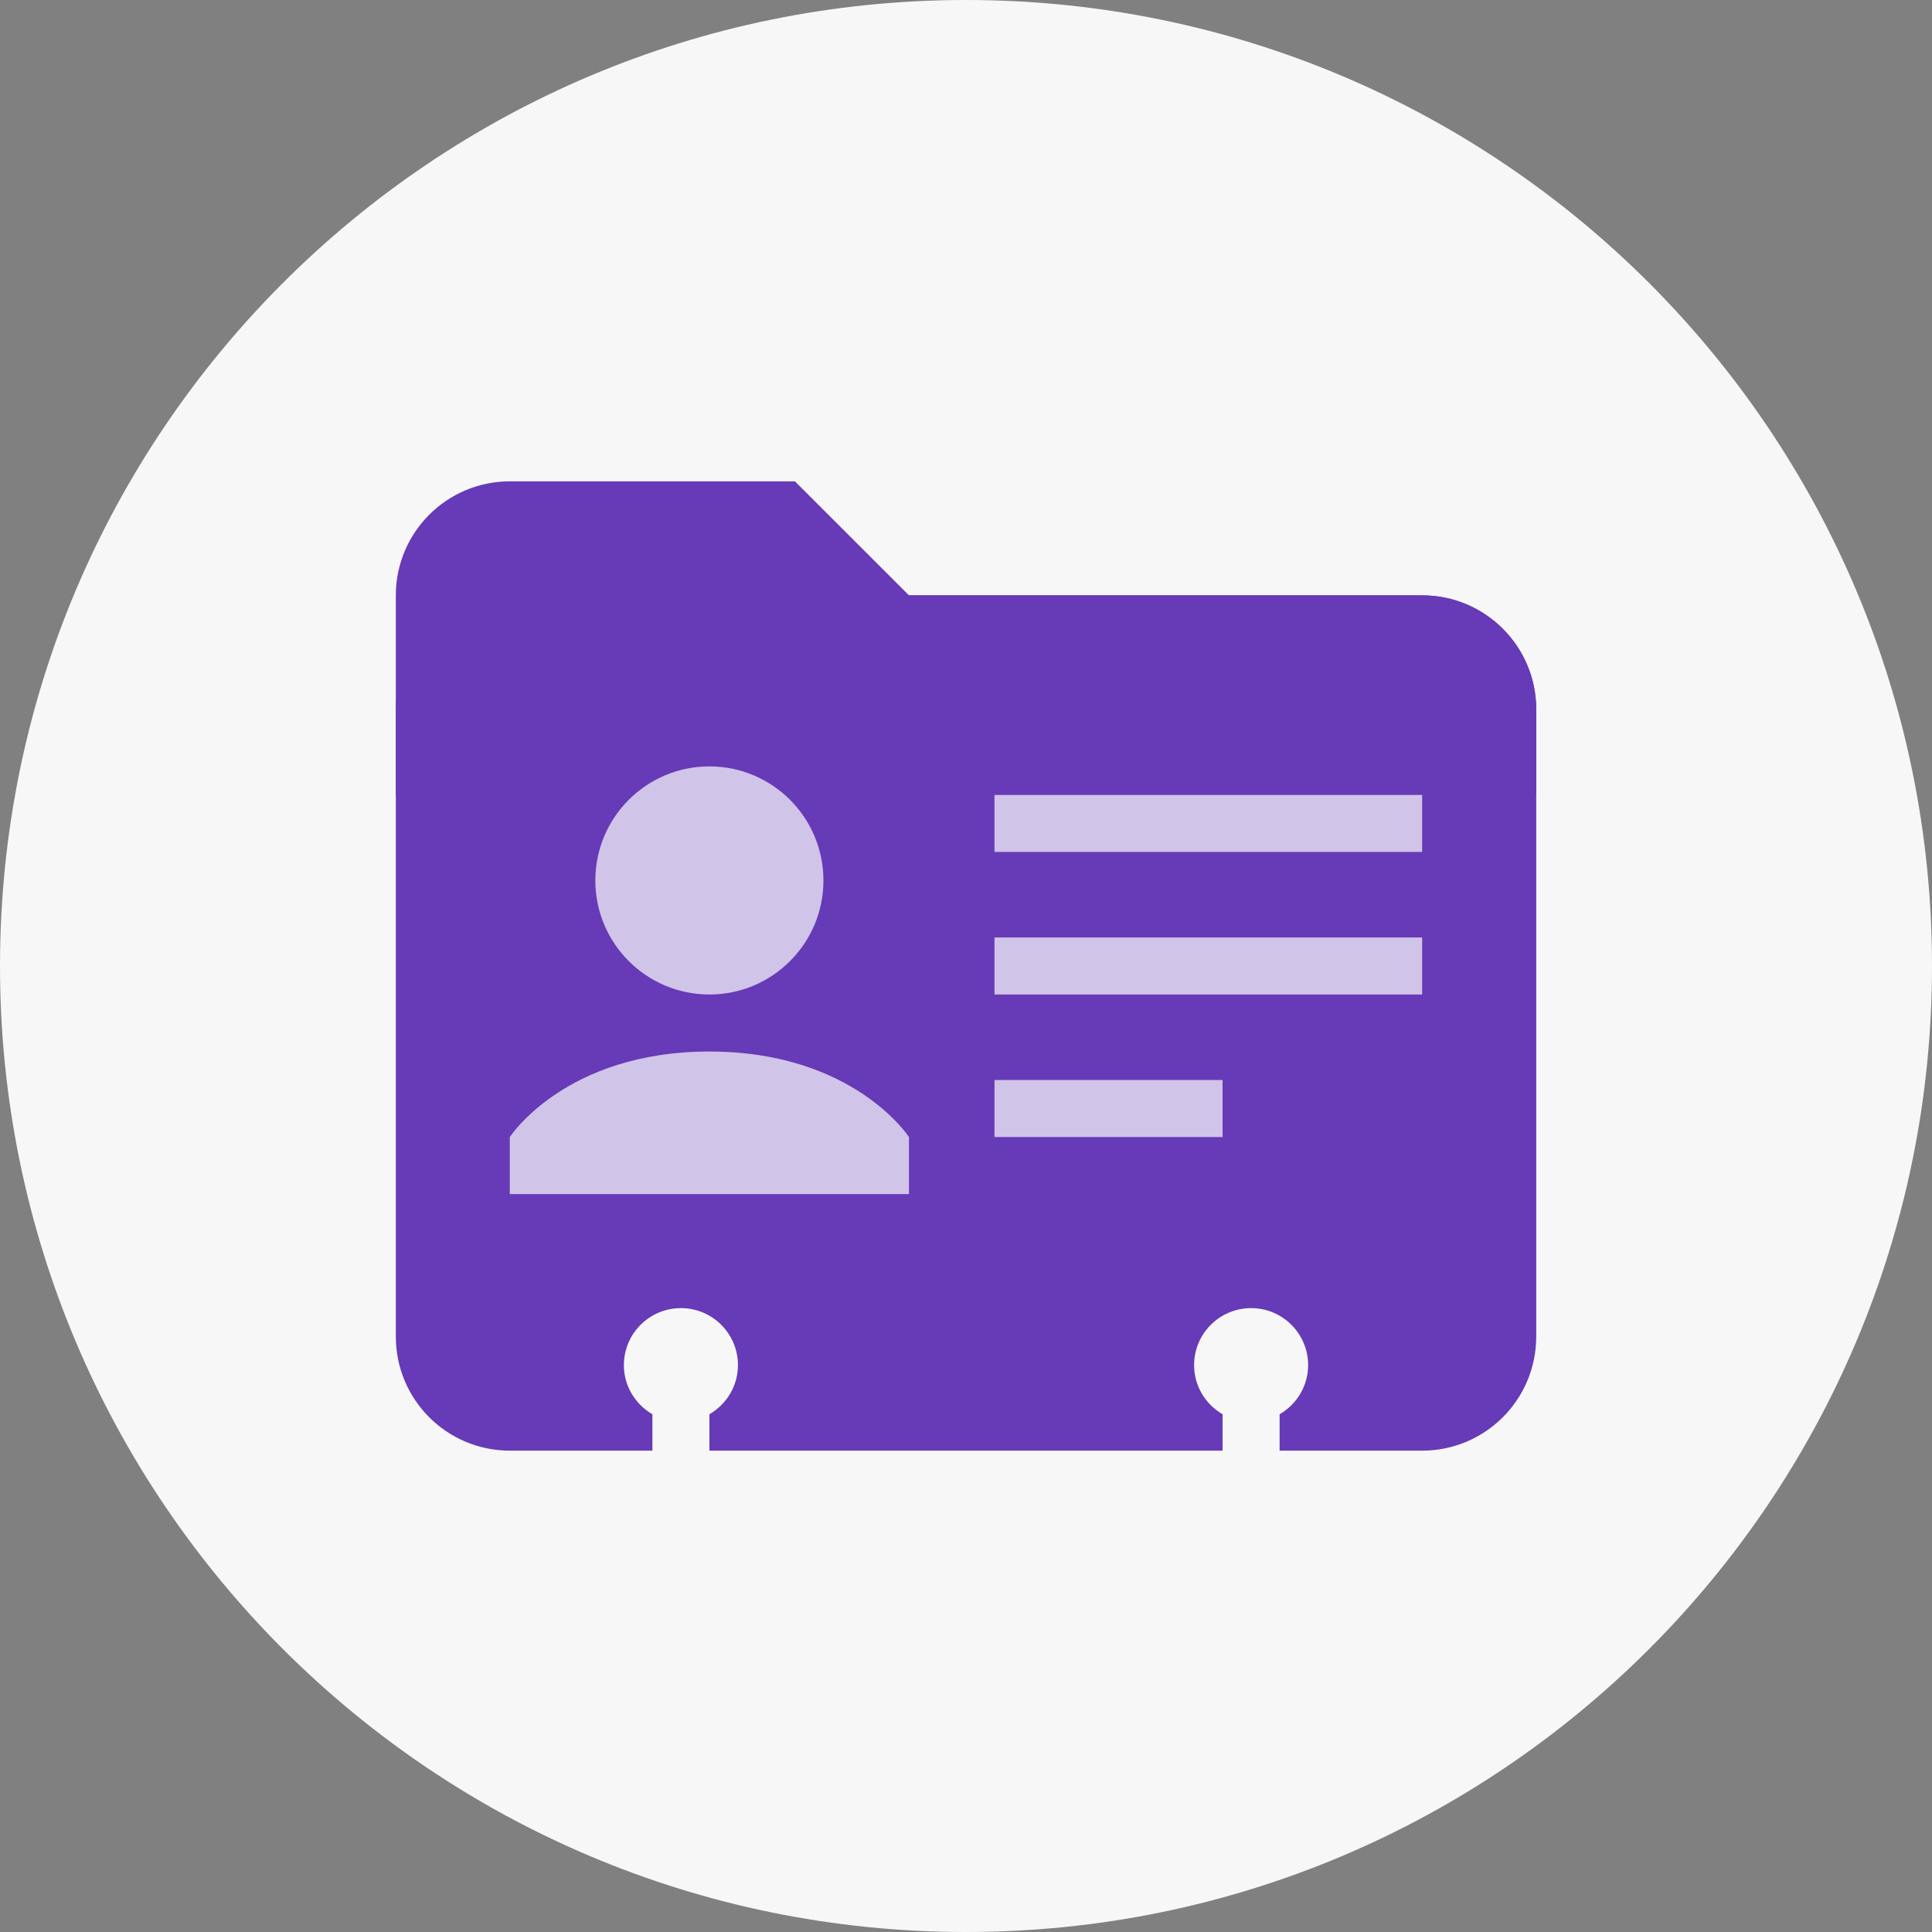
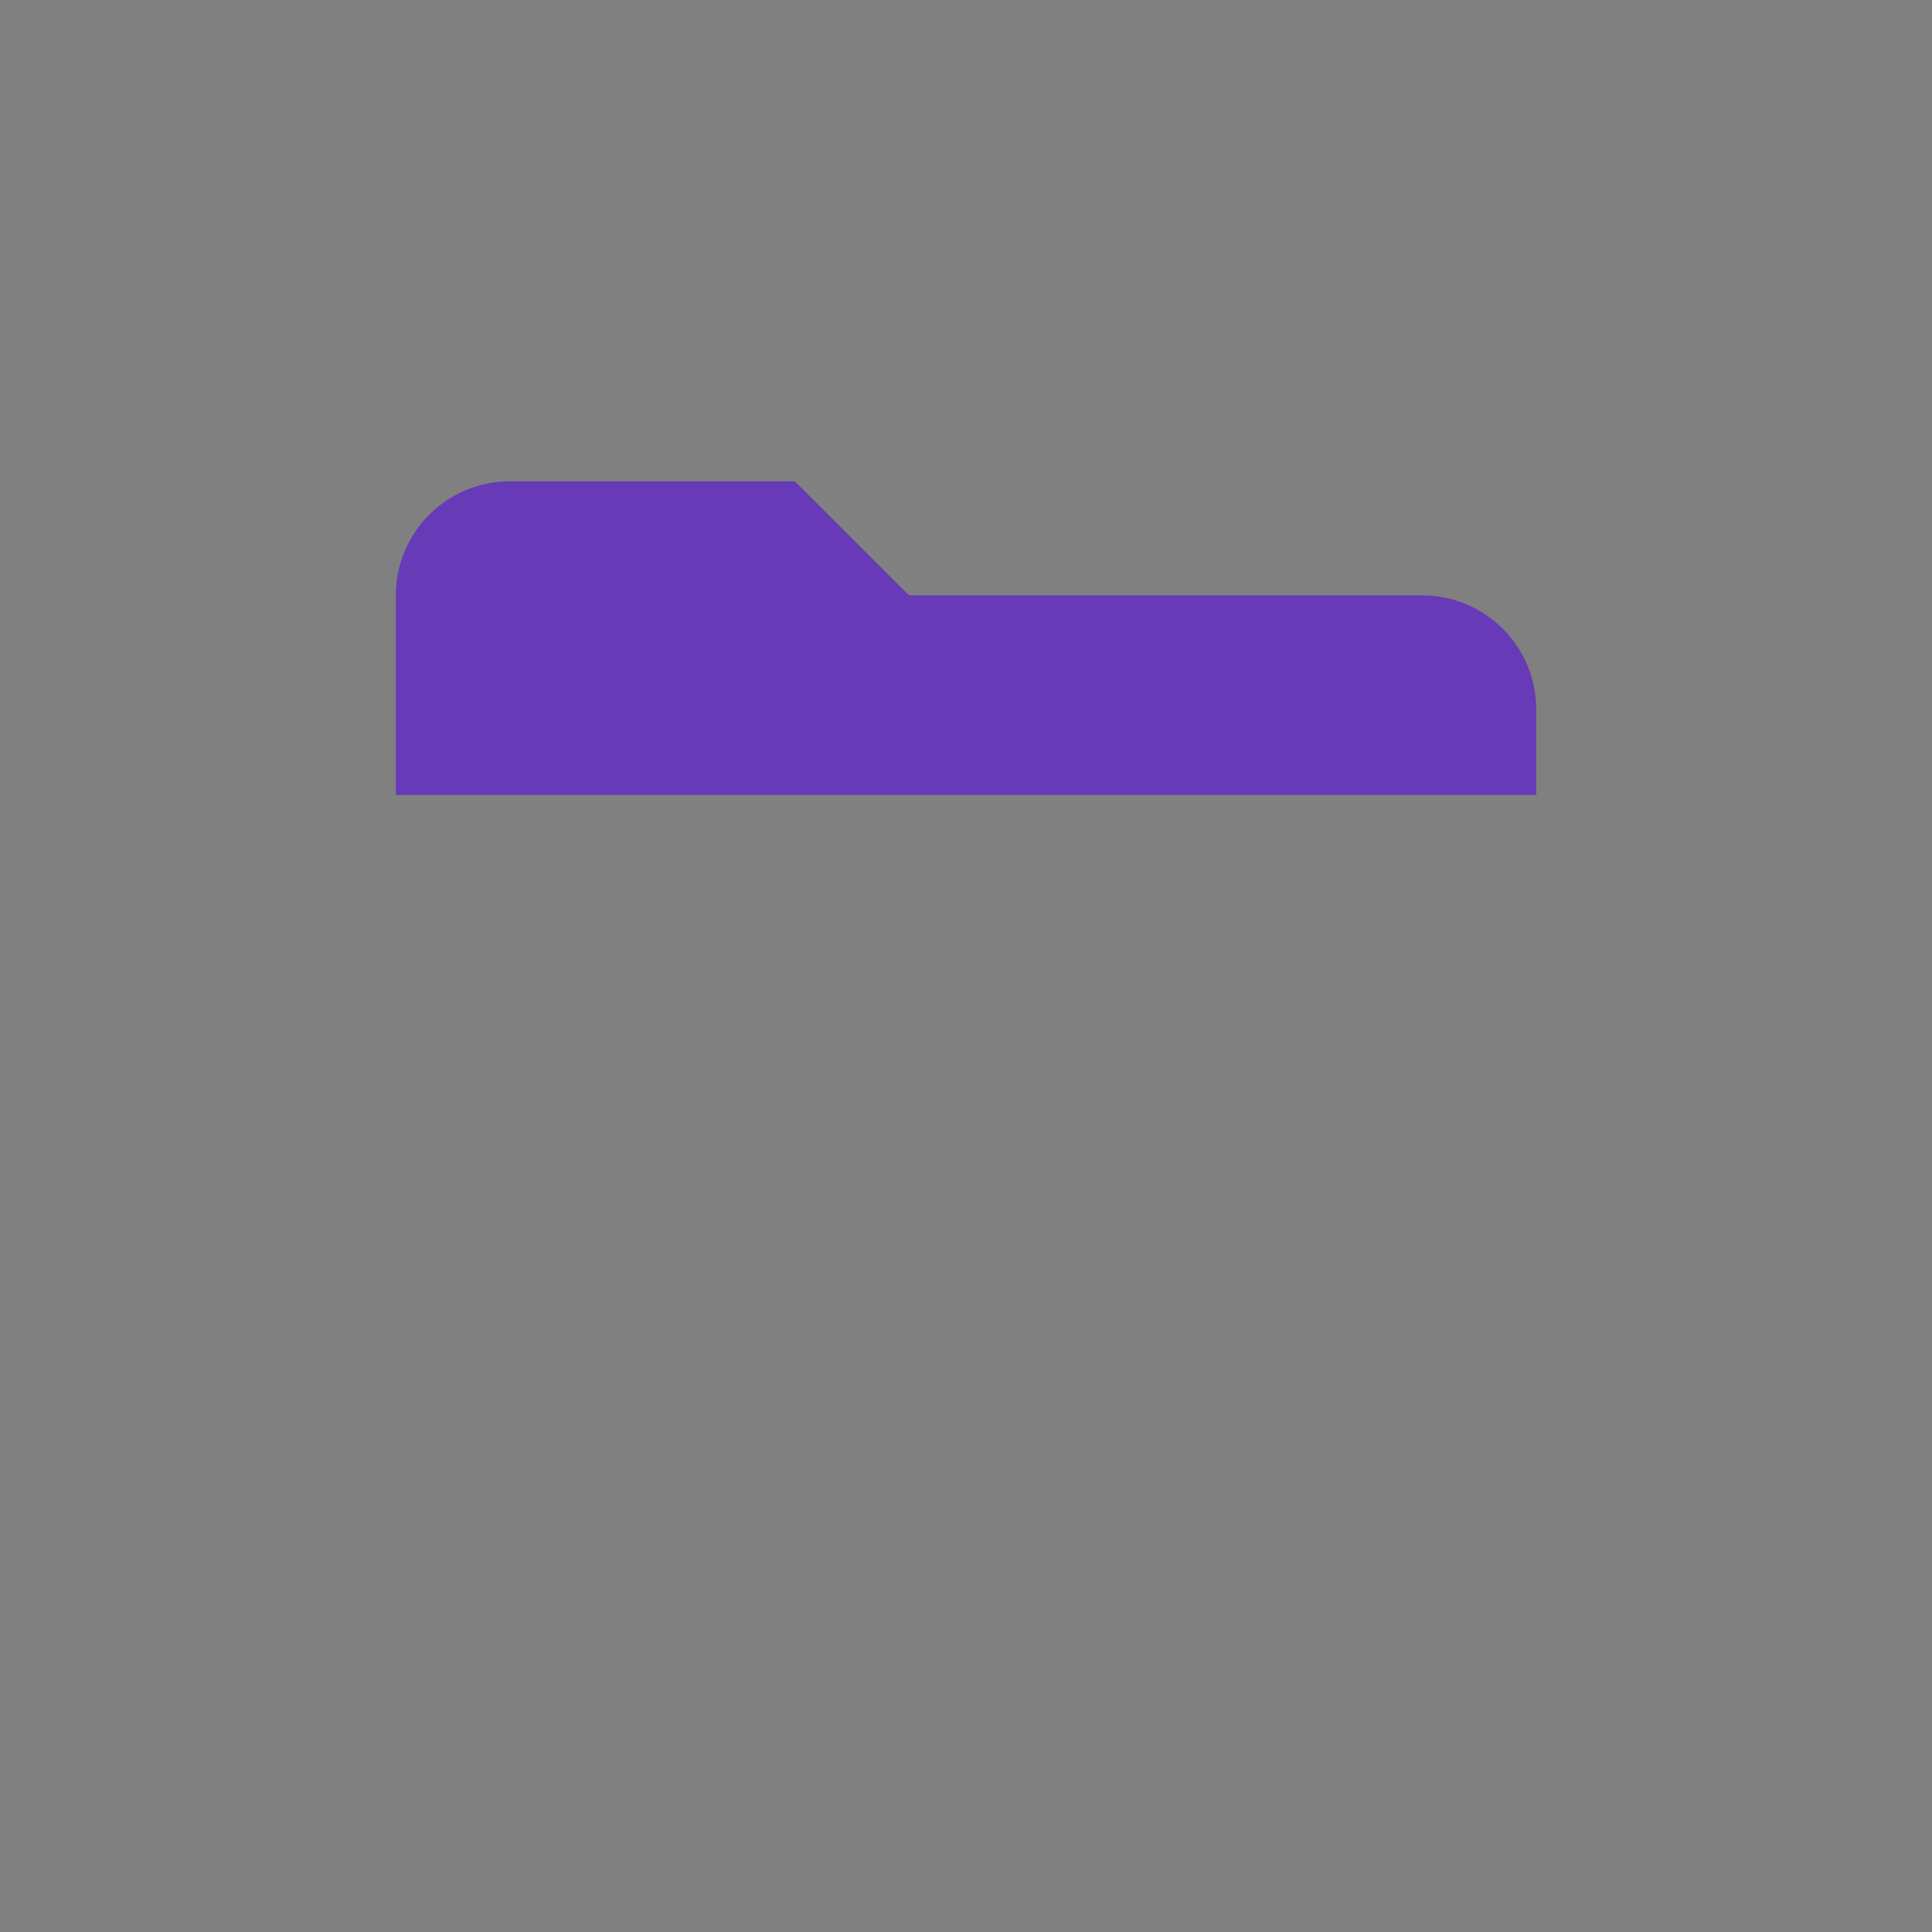
<svg xmlns="http://www.w3.org/2000/svg" width="48" height="48" viewBox="0 0 48 48" fill="none">
  <rect x="0" y="0" width="48" height="48" fill="#808080" stroke="none" />
-   <path fill-rule="evenodd" clip-rule="evenodd" d="M24 48C37.255 48 48 37.255 48 24C48 10.745 37.255 0 24 0C10.745 0 0 10.745 0 24C0 37.255 10.745 48 24 48Z" fill="#F7F7F7" />
  <path d="M35.334 14.792H22.584L19.75 11.959H12.667C11.102 11.959 9.834 13.227 9.834 14.792V19.75H38.167V17.625C38.167 16.061 36.898 14.792 35.334 14.792Z" fill="#673AB7" />
-   <path d="M35.334 14.791H12.667C11.102 14.791 9.834 16.06 9.834 17.625V33.208C9.834 34.773 11.102 36.041 12.667 36.041H16.209V35.137C15.787 34.891 15.5 34.44 15.5 33.916C15.5 33.134 16.134 32.5 16.917 32.5C17.7 32.5 18.334 33.134 18.334 33.916C18.334 34.439 18.047 34.891 17.625 35.137V36.041H30.375V35.137C29.953 34.891 29.667 34.44 29.667 33.916C29.667 33.134 30.301 32.5 31.084 32.5C31.866 32.5 32.5 33.134 32.5 33.916C32.5 34.439 32.213 34.891 31.792 35.137V36.041H35.334C36.898 36.041 38.167 34.773 38.167 33.208V17.625C38.167 16.06 36.898 14.791 35.334 14.791Z" fill="#673AB7" />
-   <path d="M20.458 21.875C20.458 23.439 19.189 24.708 17.625 24.708C16.06 24.708 14.791 23.439 14.791 21.875C14.791 20.31 16.06 19.041 17.625 19.041C19.189 19.041 20.458 20.31 20.458 21.875ZM22.583 28.25C22.583 28.25 21.211 26.125 17.625 26.125C14.039 26.125 12.666 28.25 12.666 28.25V29.666H22.583V28.25ZM24.708 19.75H35.333V21.166H24.708V19.75ZM24.708 23.291H35.333V24.708H24.708V23.291ZM24.708 26.833H30.375V28.25H24.708V26.833Z" fill="#D1C4E9" />
</svg>